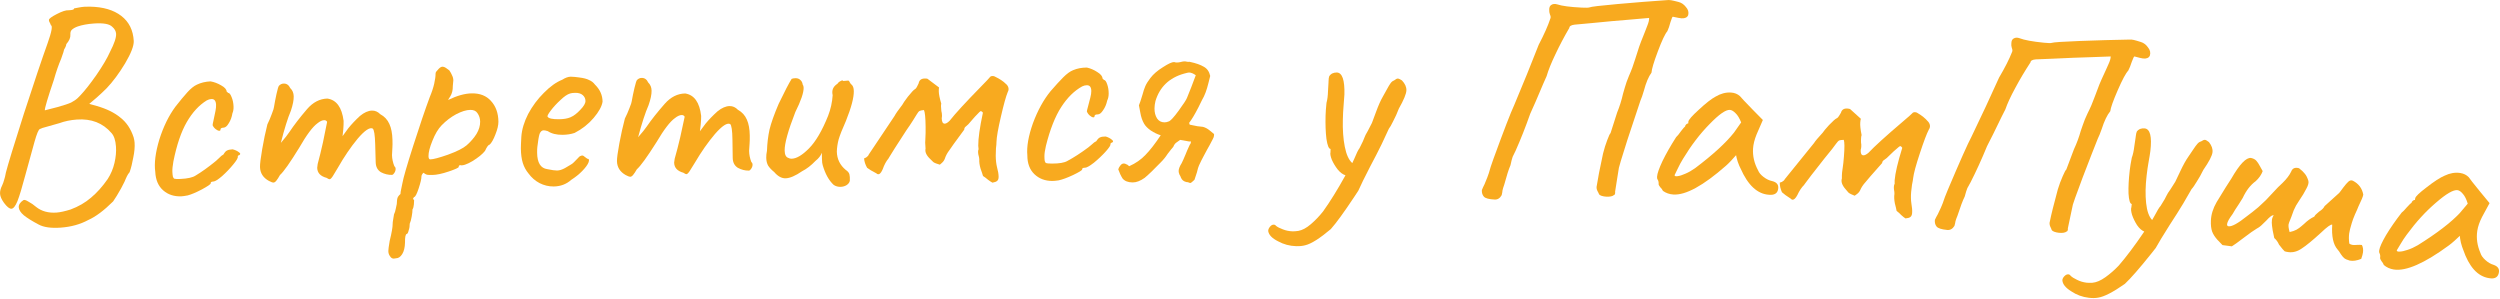
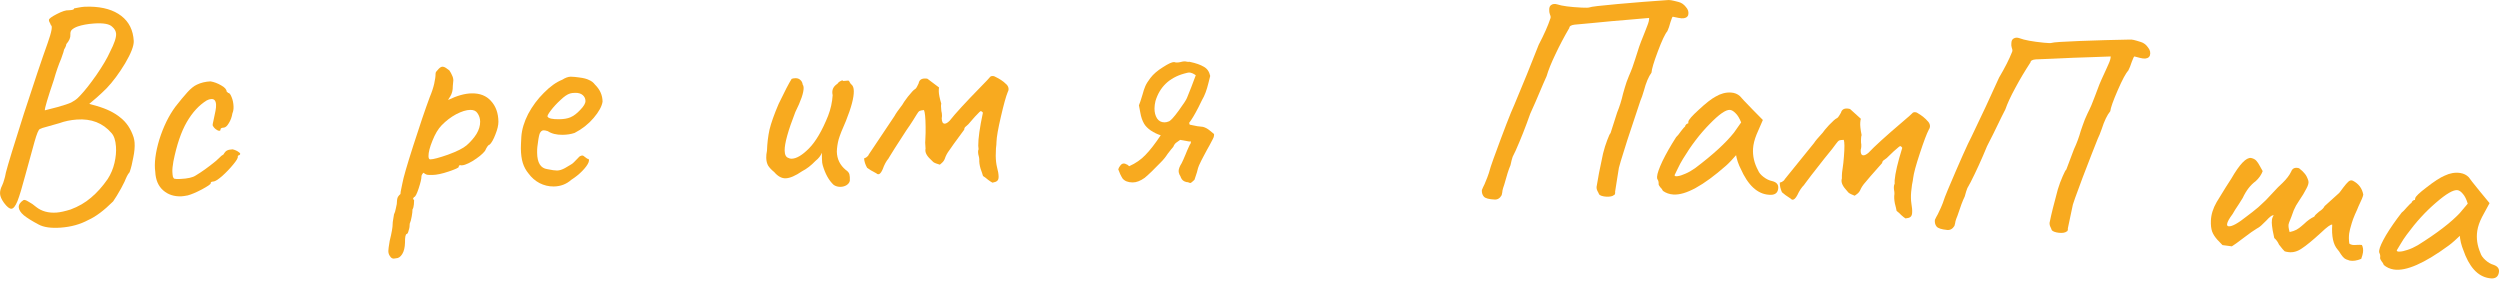
<svg xmlns="http://www.w3.org/2000/svg" width="2444" height="292" viewBox="0 0 2444 292" fill="none">
  <path d="M37.735 219.472C31.33 216.084 26.492 213.064 23.221 210.413C20.141 207.748 18.511 205.17 18.332 202.681C18.152 200.191 19.621 197.872 22.738 195.722C23.654 195.078 25.323 195.535 27.746 197.093C30.346 198.445 32.878 200.187 35.342 202.319C40.652 206.556 47.329 208.384 55.373 207.804C58.819 207.555 63.367 206.553 69.016 204.798C76.701 201.933 83.353 198.084 88.972 193.251C94.782 188.404 100.215 182.334 105.271 175.039C108.387 170.194 110.606 164.932 111.928 159.254C113.251 153.577 113.733 148.248 113.373 143.269C112.931 137.141 111.457 132.724 108.952 130.017C100.545 120.229 89.257 115.846 75.085 116.869C68.957 117.311 63.268 118.492 58.016 120.411L41.604 125.06C41.235 125.279 40.394 125.629 39.081 126.108C37.755 126.397 35.945 130.666 33.653 138.916C31.361 147.167 28.387 157.969 24.731 171.323C21.552 183.295 18.987 191.757 17.034 196.711C15.068 201.473 13.127 203.923 11.213 204.061C9.297 204.199 6.847 202.258 3.862 198.239C1.507 194.944 0.239 192.052 0.06 189.562C-0.12 187.073 0.548 184.329 2.065 181.332C2.898 179.54 3.539 177.761 3.989 175.996C4.631 174.217 5.224 171.768 5.769 168.649C7.72 161.001 13.56 141.907 23.291 111.367C33.213 80.813 40.98 57.73 46.591 42.118C50.59 30.857 51.612 25.008 49.656 24.572C49.614 23.997 49.265 23.156 48.607 22.049C47.95 20.941 47.696 20.093 47.846 19.505C47.763 18.356 50.32 16.439 55.516 13.754C60.712 11.069 64.569 9.828 67.086 10.031L68.809 9.907C71.299 9.727 72.509 9.159 72.44 8.201C72.823 8.174 74.533 7.858 77.569 7.253C80.797 6.636 84.244 6.387 87.91 6.507C100.824 6.73 111.051 9.746 118.593 15.554C126.135 21.362 130.19 29.539 130.759 40.086C130.913 44.887 128.073 52.215 122.239 62.068C116.391 71.73 110.426 79.764 104.344 86.171C101.473 89.073 98.138 92.201 94.337 95.555C90.715 98.704 88.356 100.703 87.263 101.552L94.63 103.619C104.263 106.389 111.947 110.166 117.682 114.949C123.595 119.528 127.909 125.954 130.623 134.228C131.144 136.115 131.46 137.825 131.571 139.357C131.875 143.57 131.455 148.413 130.31 153.885C129.356 159.344 128.163 164.147 126.729 168.292C125.663 169.524 124.796 170.838 124.126 172.234C123.457 173.63 123.04 174.526 122.877 174.923C122.74 175.703 121.231 178.795 118.349 184.201C115.453 189.415 112.87 193.644 110.602 196.888C101.621 205.813 93.493 211.886 86.218 215.106C78.438 219.325 69.473 221.801 59.323 222.533C49.939 223.211 42.743 222.19 37.735 219.472ZM43.828 107.863C45.907 107.328 50.065 106.258 56.301 104.653C62.716 102.843 67.133 101.369 69.554 100.232C69.923 100.013 71.03 99.355 72.876 98.259C74.9 96.958 76.889 95.179 78.843 92.92C83.135 88.375 88.335 81.744 94.444 73.025C100.538 64.116 104.91 56.678 107.559 50.711C111.78 42.514 113.759 36.596 113.497 32.958C113.317 30.468 112.098 28.246 109.839 26.292C107.129 23.407 101.082 22.304 91.698 22.981C85.57 23.424 80.345 24.378 76.023 25.845C73.398 26.805 71.456 27.907 70.198 29.153C69.119 30.193 68.655 31.767 68.807 33.873C69.014 36.746 67.696 39.825 64.853 43.11C64.745 44.273 64.349 45.456 63.666 46.661C63.16 47.66 62.819 48.262 62.641 48.467C62.683 49.041 61.741 51.997 59.816 57.333C57.181 63.491 54.792 70.401 52.65 78.063C46.617 95.823 43.676 105.757 43.828 107.863Z" fill="#F8AA1F" />
  <path d="M183.453 191.046C180.787 191.558 178.782 191.846 177.44 191.91C170.344 192.249 164.389 190.323 159.576 186.132C154.762 181.94 152.168 175.913 151.792 168.05C150.622 159.649 151.945 149.109 155.761 136.433C159.768 123.747 165.022 113.021 171.523 104.252C176.052 98.462 179.96 93.758 183.248 90.141C186.535 86.524 189.589 84.072 192.411 82.784C196.356 80.865 200.822 79.787 205.808 79.549C209.297 80.151 212.721 81.429 216.083 83.383C219.635 85.328 221.462 87.355 221.563 89.465L223.07 90.834C224.221 90.779 225.344 92.167 226.44 94.998C227.528 97.637 228.149 100.587 228.305 103.847C228.433 106.532 228.063 108.856 227.196 110.82C226.603 114.501 225.412 117.729 223.622 120.506C222.024 123.273 220.362 124.698 218.636 124.78C216.527 124.881 215.499 125.507 215.554 126.657C215.591 127.425 215.226 127.826 214.459 127.863C213.5 127.909 212.321 127.388 210.924 126.302C209.527 125.215 208.504 123.919 207.855 122.412C207.828 121.837 208.133 120.188 208.772 117.466C209.411 114.745 210.036 111.736 210.648 108.439C211.113 106.11 211.305 104.082 211.222 102.356C211.039 98.521 209.509 96.672 206.632 96.809C205.098 96.882 203.582 97.339 202.084 98.18C194.615 102.765 188.127 109.803 182.621 119.292C177.116 128.782 172.734 141.677 169.476 157.979C168.719 162.244 168.399 165.623 168.518 168.116C168.61 170.034 168.779 171.564 169.026 172.705C169.465 173.838 169.88 174.491 170.273 174.664C171.25 175.002 173.273 175.098 176.341 174.951C183.437 174.612 188.382 173.511 191.177 171.648C197.158 168.094 203.756 163.358 210.969 157.439C211.709 156.827 212.814 155.813 214.284 154.398C215.745 152.79 217.133 151.667 218.448 151.027C219.69 148.853 220.877 147.547 222.009 147.109C223.132 146.478 224.941 146.104 227.434 145.985C229.964 146.633 232.028 147.591 233.626 148.861C235.215 149.938 235.261 150.897 233.763 151.737C233.188 151.765 232.814 151.975 232.64 152.368C232.467 152.76 232.385 153.053 232.394 153.244C232.823 154.185 231.403 156.656 228.134 160.656C224.866 164.657 221.204 168.484 217.15 172.137C213.086 175.599 210.287 177.366 208.753 177.44C207.986 177.476 207.319 177.604 206.753 177.824C206.187 178.043 205.922 178.536 205.959 179.303C205.995 180.07 203.11 182.034 197.302 185.195C191.677 188.155 187.061 190.105 183.453 191.046Z" fill="#F8AA1F" />
-   <path d="M385.539 162.538C386.323 163.092 386.73 163.945 386.762 165.097C386.799 166.44 386.357 167.797 385.434 169.167C384.698 170.34 383.946 170.937 383.179 170.958C379.532 171.059 375.955 170.198 372.447 168.374C369.126 166.353 367.404 163.135 367.282 158.721L366.789 140.872C366.539 131.851 365.727 126.784 364.352 125.669C361.43 124.213 356.528 127.518 349.644 135.584C342.952 143.644 336.492 153.138 330.264 164.066C328.248 167.579 326.595 170.314 325.305 172.27C324.014 174.227 322.985 175.216 322.218 175.237C321.642 175.253 320.669 174.8 319.299 173.877C313.302 172.314 310.234 169.038 310.096 164.048C310.08 163.472 310.237 162.219 310.568 160.289C312.312 153.903 314.038 146.844 315.745 139.114C317.446 131.192 318.799 124.528 319.802 119.122C319.194 117.987 318.218 117.437 316.875 117.475C314.956 117.528 312.775 118.548 310.333 120.537C305.625 123.932 299.698 131.875 292.553 144.365C283.547 159.02 277.263 167.933 273.701 171.105C272.421 173.445 271.224 175.303 270.11 176.678C269.182 177.856 268.238 178.458 267.279 178.485C266.511 178.506 265.055 177.97 262.912 176.877C257.256 173.768 254.346 169.239 254.181 163.289C254.102 160.41 254.806 154.629 256.295 145.944C257.783 137.26 259.48 129.146 261.384 121.602C263.021 118.292 264.463 114.89 265.711 111.399C267.146 107.709 267.853 105.481 267.831 104.713C268.488 100.662 269.328 96.317 270.352 91.679C271.376 87.041 272.168 84.426 272.728 83.834C274.034 82.453 275.551 81.739 277.279 81.691C280.158 81.612 282.311 83.089 283.74 86.123C285.909 88.175 287.039 90.833 287.129 94.096C287.23 97.743 286.305 102.474 284.353 108.29C281.286 115.482 278.022 125.944 274.561 139.677C278.469 135.151 281.252 131.617 282.911 129.074C287.336 122.421 293.084 114.963 300.155 106.701C305.924 100.011 312.551 96.562 320.036 96.355C328.907 97.646 334.198 104.895 335.908 118.101C335.971 120.404 335.859 123.288 335.571 126.753C335.277 130.027 335.047 132.146 334.882 133.111C335.618 131.938 337.468 129.39 340.433 125.466C343.589 121.538 347.415 117.494 351.91 113.337C356.042 109.957 359.931 108.217 363.578 108.116C366.649 108.031 369.37 109.204 371.743 111.636C375.837 113.827 378.806 117.01 380.65 121.185C382.489 125.168 383.496 130.326 383.671 136.659C383.761 139.922 383.737 142.516 383.598 144.44C383.32 148.29 383.195 150.694 383.221 151.654C383.322 155.3 384.095 158.928 385.539 162.538Z" fill="#F8AA1F" />
  <path d="M384.934 252.818C383.398 252.841 382.138 251.995 381.152 250.281C380.173 248.951 379.669 247.326 379.641 245.407C379.622 244.063 380.054 240.792 380.939 235.595C382.933 227.501 383.908 221.918 383.863 218.846C383.849 217.886 384.02 216.444 384.376 214.518C384.735 212.785 384.999 211.149 385.169 209.61C385.917 208.255 386.558 206.134 387.092 203.246C387.821 200.547 388.17 198.141 388.139 196.03C388.125 195.07 388.397 193.914 388.953 192.561C389.704 191.398 390.554 190.426 391.503 189.644C391.486 188.492 391.749 186.76 392.291 184.448C392.831 181.944 393.189 180.21 393.367 179.248C394.252 174.05 397.817 161.709 404.062 142.224C410.307 122.739 415.646 107.012 420.08 95.042C422.122 90.212 423.594 85.774 424.495 81.728C425.396 77.683 425.83 74.508 425.796 72.204C425.785 71.436 425.967 70.762 426.343 70.18C426.908 69.404 427.758 68.431 428.893 67.263C430.217 65.899 431.455 65.209 432.607 65.192C433.567 65.178 434.628 65.547 435.791 66.298C436.954 67.049 438.119 67.896 439.285 68.84C440.462 70.55 441.349 72.17 441.948 73.697C442.738 75.222 443.146 76.848 443.171 78.576C443.179 79.152 443.014 80.978 442.675 84.056C442.733 88.087 441.918 91.46 440.23 94.172C438.538 96.693 437.883 97.855 438.264 97.657C446.845 93.5 454.494 91.372 461.214 91.275C469.277 91.157 475.554 93.658 480.045 98.777C484.728 103.894 487.13 110.579 487.25 118.834C487.3 122.29 486.306 126.529 484.267 131.551C482.417 136.379 480.544 139.67 478.65 141.426C477.498 141.443 475.991 143.481 474.13 147.54C471.679 150.648 467.599 153.972 461.89 157.512C456.178 160.859 452.165 162.166 449.85 161.431C449.658 161.434 449.372 161.534 448.99 161.732C448.609 161.93 448.424 162.412 448.435 163.18C448.447 163.948 445.204 165.436 438.707 167.642C432.211 169.849 426.851 170.983 422.627 171.045C420.323 171.078 418.594 171.008 417.44 170.832C416.282 170.465 415.12 169.81 413.955 168.867C412.63 170.23 411.976 171.488 411.993 172.64C412.024 174.752 411.12 178.605 409.281 184.201C407.443 189.796 405.947 192.602 404.795 192.619C404.606 192.814 404.324 193.202 403.948 193.783C403.765 194.362 404.062 195.03 404.842 195.786C404.85 196.362 404.774 197.708 404.612 199.822C404.451 201.937 403.995 203.576 403.244 204.739C403.269 206.466 403.014 208.774 402.48 211.663C401.949 214.743 401.311 217.056 400.565 218.603C400.599 220.907 400.247 223.12 399.51 225.243C398.967 227.555 398.312 228.717 397.544 228.728C396.398 229.129 395.863 231.921 395.938 237.104C395.816 241.907 394.911 245.664 393.222 248.377C391.533 251.09 389.537 252.463 387.233 252.497L384.934 252.818ZM420.677 155.808C423.557 155.766 429.295 154.242 437.892 151.236C446.679 148.036 452.779 144.971 456.192 142.041C460.174 138.527 463.384 134.832 465.824 130.956C468.261 126.888 469.45 122.838 469.392 118.806C469.347 115.735 468.442 112.964 466.678 110.493C465.304 108.401 462.984 107.378 459.721 107.426C455.881 107.482 451.293 108.893 445.957 111.659C440.813 114.422 436.065 118.044 431.714 122.523C428.308 126.029 425.309 131.066 422.717 137.632C420.121 144.006 418.85 149.018 418.903 152.665C418.934 154.777 419.525 155.824 420.677 155.808Z" fill="#F8AA1F" />
  <path d="M558.501 175.768C553.747 180.044 548.01 182.218 541.29 182.291C536.491 182.342 531.87 181.24 527.43 178.984C523.181 176.726 519.595 173.597 516.671 169.596C514.142 166.552 512.281 163.116 511.088 159.288C509.894 155.461 509.267 150.763 509.207 145.196C509.186 143.276 509.336 139.434 509.658 133.67C510.157 126.56 512.381 119.144 516.33 111.421C520.47 103.695 525.58 96.824 531.659 90.805C537.736 84.595 543.738 80.306 549.665 77.938C552.716 75.985 555.489 74.995 557.985 74.968C559.329 74.953 560.674 75.034 562.02 75.212C563.366 75.389 564.808 75.566 566.346 75.741C570.576 76.271 573.753 77.101 575.878 78.23C578.192 79.165 580.128 80.68 581.687 82.775C586.539 87.523 588.999 93.065 589.068 99.4C588.35 104.016 585.431 109.328 580.312 115.336C575.192 121.344 569.005 126.211 561.749 129.938C558.305 131.127 554.376 131.746 549.96 131.794C544.008 131.858 539.195 130.662 535.52 128.206C533.786 127.649 532.439 127.375 531.479 127.386C529.751 127.404 528.42 128.571 527.485 130.885C526.742 133.197 526.02 137.429 525.318 143.581C525.141 144.927 525.066 146.848 525.093 149.344C525.199 159.135 528.521 164.476 535.059 165.365C539.485 166.277 542.658 166.723 544.578 166.702C546.882 166.677 549.465 165.881 552.328 164.314L557.766 161.087C558.911 160.498 559.959 159.719 560.909 158.749C561.858 157.778 562.713 156.905 563.472 156.129C563.852 155.741 564.422 155.158 565.182 154.382C565.939 153.414 566.605 152.831 567.179 152.632C567.943 152.24 568.612 152.041 569.188 152.035C569.956 152.026 570.826 152.497 571.796 153.447C572.764 154.204 573.538 154.772 574.118 155.149C575.846 155.131 576.244 156.375 575.311 158.881C574.376 161.195 572.294 164.002 569.066 167.301C566.027 170.406 562.505 173.228 558.501 175.768ZM557.552 114.718C560.801 113.339 564.039 110.904 567.265 107.413C570.684 103.92 572.38 101.021 572.355 98.717C572.33 96.413 571.446 94.503 569.701 92.986C567.957 91.469 565.548 90.727 562.477 90.76C560.173 90.785 558.447 90.995 557.299 91.392C554.62 92.189 551.475 94.335 547.864 97.83C544.252 101.134 541.12 104.528 538.47 108.013C535.819 111.498 534.785 113.525 535.368 114.095C536.346 115.812 540.099 116.636 546.627 116.565C551.043 116.517 554.684 115.902 557.552 114.718Z" fill="#F8AA1F" />
-   <path d="M734.506 158.398C735.282 158.962 735.679 159.821 735.696 160.972C735.716 162.316 735.256 163.667 734.315 165.025C733.564 166.188 732.805 166.776 732.037 166.787C728.39 166.841 724.824 165.933 721.34 164.064C718.045 162.001 716.365 158.761 716.3 154.345L716.037 136.491C715.904 127.468 715.157 122.391 713.797 121.259C710.894 119.765 705.949 123.006 698.962 130.982C692.167 138.955 685.585 148.365 679.216 159.212C677.155 162.699 675.467 165.412 674.151 167.352C672.836 169.291 671.794 170.267 671.026 170.278C670.45 170.286 669.483 169.821 668.125 168.881C662.148 167.24 659.123 163.925 659.049 158.933C659.041 158.357 659.215 157.106 659.57 155.181C661.397 148.817 663.213 141.782 665.02 134.074C666.824 126.175 668.262 119.529 669.335 114.137C668.742 112.993 667.774 112.432 666.43 112.451C664.51 112.48 662.316 113.472 659.849 115.429C655.097 118.763 649.069 126.629 641.762 139.026C632.568 153.563 626.169 162.394 622.567 165.519C621.257 167.843 620.036 169.685 618.904 171.046C617.961 172.212 617.009 172.802 616.049 172.816C615.281 172.827 613.833 172.272 611.704 171.152C606.089 167.97 603.237 163.404 603.15 157.452C603.107 154.573 603.886 148.8 605.487 140.136C607.087 131.471 608.888 123.38 610.89 115.862C612.57 112.573 614.056 109.19 615.349 105.715C616.831 102.045 617.566 99.826 617.555 99.058C618.264 95.015 619.16 90.681 620.244 86.057C621.328 81.432 622.154 78.828 622.721 78.243C624.045 76.88 625.571 76.185 627.299 76.16C630.179 76.117 632.313 77.622 633.702 80.674C635.845 82.755 636.941 85.427 636.989 88.69C637.042 92.338 636.056 97.057 634.029 102.848C630.87 109.999 627.471 120.418 623.832 134.105C627.799 129.63 630.627 126.132 632.318 123.611C636.83 117.016 642.674 109.633 649.85 101.462C655.705 94.847 662.377 91.485 669.864 91.374C678.717 92.78 683.914 100.097 685.453 113.323C685.487 115.627 685.337 118.51 685.004 121.971C684.668 125.24 684.411 127.356 684.233 128.319C684.984 127.156 686.867 124.632 689.882 120.747C693.09 116.859 696.967 112.866 701.515 108.766C705.691 105.44 709.602 103.751 713.25 103.697C716.322 103.652 719.028 104.86 721.368 107.322C725.434 109.566 728.361 112.787 730.151 116.985C731.939 120.991 732.879 126.162 732.972 132.497C733.02 135.761 732.962 138.354 732.799 140.277C732.471 144.122 732.315 146.525 732.329 147.485C732.383 151.132 733.108 154.77 734.506 158.398Z" fill="#F8AA1F" />
  <path d="M815.046 180.784C810.344 176.468 806.748 170.016 804.258 161.428C803.85 160.284 803.614 158.273 803.552 155.394C803.49 152.514 803.447 150.499 803.422 149.347C802.332 152.251 800.277 154.888 797.255 157.258C792.935 161.768 788.591 165.126 784.221 167.333C777.598 171.893 772.175 174.218 767.952 174.309C764.113 174.392 760.42 172.359 756.874 168.211C754.333 166.153 752.368 164.083 750.978 162C749.781 159.914 749.149 157.335 749.083 154.263C749.038 152.152 749.276 149.842 749.798 147.334C750.029 140.224 750.842 133.389 752.237 126.829C753.824 120.265 756.811 111.847 761.199 101.574C767.081 89.348 771.322 81.191 773.922 77.102C774.874 76.698 776.117 76.479 777.653 76.445C779.573 76.404 781.121 76.947 782.297 78.074C783.666 79.197 784.467 80.716 784.7 82.631C785.292 83.386 785.603 84.436 785.632 85.78C785.735 90.579 783.026 98.511 777.503 109.576C770.406 127.782 766.931 140.339 767.08 147.25C767.167 151.281 768.371 153.656 770.691 154.374C771.663 154.929 772.725 155.194 773.877 155.169C778.675 155.066 784.364 151.678 790.942 145.007C797.519 138.336 803.724 127.736 809.557 113.207C812.103 106.622 813.59 99.868 814.017 92.946C813.813 92.374 813.698 91.512 813.673 90.361C813.599 86.905 815.266 84.085 818.676 81.899C819.419 80.731 820.456 79.844 821.787 79.239C823.115 78.442 823.978 78.424 824.379 79.183L828.979 78.796C829.551 78.592 830.139 79.155 830.744 80.486C831.345 81.626 831.937 82.381 832.522 82.753C833.89 83.875 834.608 85.972 834.674 89.044C834.81 95.378 832.236 105.132 826.95 118.305C823.469 126.062 821.102 132.066 819.849 136.318C818.784 140.374 818.197 144.324 818.088 148.167C818.245 155.461 821.159 161.448 826.829 166.127C828.778 167.429 829.96 168.844 830.377 170.371C830.794 171.899 830.936 174.008 830.802 176.699C830.455 178.435 829.334 179.9 827.44 181.093C825.733 182.09 823.824 182.611 821.712 182.657C819.217 182.711 816.995 182.086 815.046 180.784Z" fill="#F8AA1F" />
  <path d="M970.261 178.576C969.103 178.013 967.653 177.068 965.911 175.742C964.167 174.225 962.522 172.994 960.976 172.051C960.575 170.519 959.782 168.127 958.595 164.876C957.598 161.43 957.182 158.362 957.345 155.672C957.335 154.712 957.031 153.18 956.432 151.074C956.024 148.774 956.101 147.045 956.665 145.887L956.34 142.434C956.267 135.523 957.784 124.754 960.893 110.128C960.309 109.366 959.728 108.892 959.15 108.707C958.764 108.519 958.191 108.813 957.431 109.589C954.96 111.919 951.354 115.894 946.613 121.513C946.233 121.901 945.473 122.581 944.331 123.553C943.187 124.333 942.622 125.395 942.637 126.739L932.416 140.673C931.661 141.833 930.242 143.864 928.161 146.766C926.078 149.476 924.571 152.277 923.642 155.167C923.082 156.709 922.137 158.063 920.805 159.229C919.663 160.201 918.997 160.784 918.807 160.978C917.843 160.605 916.687 160.233 915.339 159.863C914.183 159.491 913.218 159.022 912.444 158.454C911.668 157.694 910.698 156.744 909.534 155.605C905.655 151.998 904.082 148.558 904.816 145.286C904.603 143.368 904.487 141.45 904.467 139.53C904.638 137.608 904.716 135.879 904.699 134.343C904.867 132.037 904.926 128.58 904.877 123.972C904.783 115.141 904.245 109.674 903.263 107.573C901.153 107.787 899.716 108.09 898.952 108.483C898.188 108.875 897.241 110.037 896.109 111.969C895.733 112.741 894.601 114.577 892.711 117.477C891.012 120.184 888.744 123.568 885.907 127.63C883.074 132.077 879.391 137.78 874.856 144.741C870.514 151.699 868.438 155.082 868.628 154.888C866.353 157.6 864.469 161.076 862.978 165.316C860.917 170.138 858.82 171.505 856.686 169.415C852.631 167.346 849.636 165.554 847.7 164.039C845.939 160.985 844.947 157.924 844.722 154.854C845.296 154.656 845.965 154.361 846.729 153.968C847.491 153.384 848.061 152.898 848.441 152.51C848.821 152.122 849.104 151.639 849.29 151.061L874.522 113.351C875.462 111.42 878.015 107.745 882.182 102.325C882.555 101.36 884.352 98.749 887.571 94.491C890.982 90.23 893.26 87.806 894.406 87.218C895.36 86.632 896.117 85.663 896.679 84.313C897.431 82.769 897.9 81.804 898.088 81.418C898.632 78.34 900.631 76.783 904.087 76.746C905.239 76.734 906.104 76.821 906.682 77.007L918.005 85.527C917.821 86.297 917.739 87.546 917.757 89.273C917.786 91.961 918.596 95.985 920.189 101.344C920.004 101.922 919.917 102.787 919.929 103.939C919.945 105.475 920.058 107.01 920.266 108.544C920.664 109.884 920.872 111.322 920.888 112.858C920.9 114.009 920.813 114.874 920.627 115.452C920.666 119.1 921.646 120.914 923.565 120.894C924.909 120.879 926.531 119.902 928.431 117.962C933.735 111.185 943.795 100.229 958.611 85.095C964.119 79.468 967.062 76.365 967.44 75.784C968.006 74.818 968.961 74.328 970.305 74.314C971.265 74.304 972.035 74.488 972.615 74.865C975.317 76.181 977.345 77.311 978.699 78.257C980.245 79.201 982.086 80.717 984.22 82.806C985.386 84.138 985.977 85.572 985.994 87.108C986.004 88.068 985.726 89.031 985.16 89.997C983.475 94.047 981.256 102.039 978.503 113.973C975.748 125.715 974.3 133.987 974.159 138.789C974.173 140.133 974.003 142.246 973.65 145.13C973.487 147.82 973.416 150.221 973.439 152.333C973.484 156.557 973.907 160.297 974.71 163.552C975.709 167.19 976.221 170.256 976.248 172.752C976.268 174.672 975.803 176.021 974.851 176.799C974.091 177.576 972.561 178.168 970.261 178.576Z" fill="#F8AA1F" />
-   <path d="M1034.85 176.335C1032.16 176.718 1030.14 176.909 1028.8 176.908C1021.69 176.906 1015.84 174.695 1011.23 170.277C1006.63 165.859 1004.32 159.714 1004.33 151.842C1003.56 143.394 1005.39 132.931 1009.81 120.453C1014.43 107.975 1020.19 97.513 1027.1 89.068C1031.91 83.502 1036.04 78.991 1039.49 75.537C1042.95 72.082 1046.12 69.779 1049 68.629C1053.03 66.902 1057.55 66.04 1062.54 66.042C1065.99 66.812 1069.35 68.253 1072.62 70.366C1076.07 72.48 1077.8 74.592 1077.8 76.704L1079.24 78.145C1080.39 78.145 1081.44 79.586 1082.4 82.466C1083.36 85.155 1083.84 88.131 1083.84 91.395C1083.84 94.083 1083.36 96.387 1082.4 98.306C1081.63 101.954 1080.28 105.121 1078.36 107.809C1076.63 110.496 1074.9 111.839 1073.18 111.839C1071.06 111.838 1070.01 112.413 1070.01 113.565C1070.01 114.333 1069.62 114.717 1068.85 114.717C1067.89 114.716 1066.74 114.14 1065.4 112.987C1064.06 111.835 1063.1 110.49 1062.52 108.954C1062.52 108.378 1062.91 106.746 1063.67 104.059C1064.44 101.371 1065.21 98.395 1065.98 95.132C1066.56 92.828 1066.85 90.812 1066.85 89.084C1066.85 85.244 1065.41 83.323 1062.53 83.322C1061 83.322 1059.46 83.705 1057.92 84.472C1050.24 88.693 1043.42 95.41 1037.47 104.624C1031.51 113.838 1026.51 126.508 1022.48 142.634C1021.51 146.857 1021.03 150.217 1021.03 152.713C1021.03 154.633 1021.13 156.169 1021.32 157.321C1021.7 158.474 1022.08 159.146 1022.47 159.338C1023.43 159.722 1025.44 159.915 1028.52 159.916C1035.62 159.919 1040.61 159.057 1043.49 157.33C1049.64 154.069 1056.46 149.656 1063.95 144.091C1064.71 143.515 1065.87 142.556 1067.4 141.212C1068.94 139.677 1070.38 138.621 1071.72 138.046C1073.07 135.935 1074.32 134.687 1075.47 134.303C1076.62 133.728 1078.45 133.441 1080.94 133.442C1083.44 134.211 1085.45 135.268 1086.99 136.612C1088.53 137.765 1088.52 138.725 1086.99 139.492C1086.41 139.492 1086.03 139.684 1085.84 140.068C1085.64 140.452 1085.55 140.74 1085.55 140.932C1085.93 141.892 1084.39 144.291 1080.94 148.13C1077.48 151.968 1073.64 155.615 1069.41 159.069C1065.19 162.331 1062.31 163.962 1060.77 163.962C1060 163.961 1059.33 164.057 1058.75 164.249C1058.18 164.44 1057.89 164.92 1057.89 165.688C1057.89 166.456 1054.91 168.279 1048.96 171.157C1043.2 173.842 1038.49 175.568 1034.85 176.335Z" fill="#F8AA1F" />
  <path d="M1107.2 178.347C1102.78 178.303 1099.53 177.024 1097.44 174.507C1095.74 171.802 1094.33 168.812 1093.21 165.537C1093.61 164.197 1094.29 162.956 1095.26 161.813C1096.24 160.479 1097.39 159.818 1098.74 159.831C1099.51 159.838 1100.37 160.135 1101.32 160.72C1101.71 160.724 1102.09 160.92 1102.47 161.307C1102.85 161.695 1103.32 162.084 1103.9 162.473C1110.26 159.656 1115.58 155.963 1119.85 151.397C1124.31 146.832 1129.26 140.448 1134.72 132.245C1131.47 131.254 1128.22 129.686 1124.97 127.542C1121.92 125.4 1119.74 123.17 1118.42 120.853C1116.72 117.957 1115.5 114.393 1114.78 110.161C1114.05 105.93 1113.59 103.525 1113.41 102.948C1114.19 101.227 1115.38 97.687 1116.97 92.326C1117.76 89.262 1118.65 86.582 1119.64 84.288C1120.62 81.993 1122.28 79.321 1124.61 76.272C1127.53 72.46 1131.6 68.948 1136.81 65.735C1142.03 62.33 1145.69 60.637 1147.81 60.658C1149.34 61.249 1151.35 61.269 1153.85 60.717C1156.55 59.975 1158.47 59.802 1159.62 60.197C1160.38 60.397 1161.06 60.499 1161.63 60.505C1162.21 60.319 1162.79 60.324 1163.36 60.522C1169.11 61.73 1173.6 63.31 1176.85 65.262C1180.1 67.022 1182.18 70.018 1183.1 74.252C1182.7 75.592 1182.1 77.986 1181.3 81.434C1180.5 84.691 1179.61 87.658 1178.62 90.337C1177.63 93.015 1176.46 95.5 1175.09 97.79L1171.57 104.956C1168.04 111.834 1165.02 116.893 1162.49 120.132L1163.05 121.866C1165.54 122.466 1168.03 122.971 1170.52 123.379C1173.21 123.597 1175.03 123.807 1175.99 124.008C1178.29 124.607 1180.48 125.781 1182.58 127.529C1184.67 129.278 1186.1 130.444 1186.86 131.027L1186.85 132.179C1186.84 133.331 1186.44 134.575 1185.66 135.912C1183.31 140.497 1181.46 143.935 1180.09 146.226C1179.11 147.944 1177.94 150.141 1176.57 152.816C1175.2 155.298 1173.73 158.26 1172.16 161.701C1171.58 162.847 1170.88 165.145 1170.08 168.593C1168.69 172.804 1167.9 175.196 1167.71 175.77C1165.57 177.861 1164.22 178.904 1163.64 178.898C1163.45 178.897 1163.07 178.797 1162.49 178.599C1161.92 178.21 1161.06 178.009 1159.91 177.998C1157.22 177.396 1155.41 175.938 1154.48 173.625C1154.29 172.855 1153.82 171.89 1153.07 170.731C1152.5 169.381 1152.23 168.226 1152.24 167.266C1152.26 165.154 1153.24 162.572 1155.19 159.519C1156.17 157.608 1157.45 154.741 1159.02 150.916C1159.81 148.811 1161.18 145.657 1163.14 141.452C1163.53 141.072 1163.82 140.594 1164.02 140.02C1164.22 139.446 1164.32 138.871 1164.33 138.295L1162.31 138.275L1153.69 136.751C1153.11 137.129 1152.04 137.887 1150.5 139.024C1148.95 139.969 1147.78 141.494 1146.99 143.598C1146.22 144.358 1144.37 146.644 1141.46 150.456C1139.51 153.509 1137.17 156.367 1134.46 159.028C1128.06 165.686 1122.92 170.628 1119.05 173.854C1114.8 176.885 1110.84 178.382 1107.2 178.347ZM1142.34 118.783C1144.07 118.416 1147.37 114.896 1152.24 108.224C1157.1 101.551 1159.83 97.353 1160.42 95.631C1161.21 93.91 1162.59 90.468 1164.56 85.303C1166.53 80.138 1168.01 76.216 1168.99 73.538C1166.51 71.785 1164.31 70.9 1162.39 70.881C1161.82 70.875 1160.18 71.243 1157.49 71.985C1143.05 76.068 1133.74 85.002 1129.58 98.785C1128.98 101.276 1128.66 103.673 1128.64 105.977C1128.6 109.817 1129.44 113.089 1131.14 115.794C1132.84 118.306 1135.23 119.578 1138.3 119.608C1139.64 119.621 1140.99 119.346 1142.34 118.783Z" fill="#F8AA1F" />
-   <path d="M1370.55 78.625C1373.54 81.778 1374.99 84.986 1374.9 88.249C1374.81 91.704 1372.34 97.688 1367.51 106.201C1365.85 110.575 1364.01 114.655 1361.99 118.442C1360.16 122.235 1358.75 124.694 1357.76 125.82L1350.73 140.901C1347.68 147.158 1343.94 154.452 1339.49 162.784C1334.02 173.394 1330.16 181.261 1327.91 186.387L1324 192.333C1314 207.43 1306.32 217.981 1300.97 223.984C1290.16 233.106 1281.86 238.358 1276.06 239.739C1273.55 240.44 1270.56 240.744 1267.11 240.652C1260.77 240.483 1254.86 238.884 1249.37 235.856C1243.69 233.015 1240.51 229.761 1239.84 226.093C1239.68 224.745 1240.2 223.318 1241.39 221.813C1242.59 220.309 1243.85 219.574 1245.2 219.61C1246.16 219.636 1246.91 220.04 1247.47 220.824C1248.97 222.016 1251.15 223.131 1254.01 224.168C1257.05 225.401 1260.29 226.065 1263.75 226.157C1265.09 226.193 1266.92 226.05 1269.23 225.728C1273.09 225.063 1277.19 222.867 1281.51 219.142C1285.84 215.416 1289.79 211.296 1293.37 206.782C1300.15 197.36 1307.47 185.552 1315.34 171.358C1312.68 170.518 1310.14 168.625 1307.72 165.679C1305.3 162.542 1303.37 159.321 1301.93 156.017C1300.67 152.718 1300.25 150.306 1300.68 148.781L1300.76 145.614C1299.04 145.568 1297.68 142.267 1296.71 135.71C1295.92 129.159 1295.65 121.565 1295.88 112.928C1295.96 109.665 1296.27 105.544 1296.78 100.564C1297.63 97.513 1298.12 93.781 1298.24 89.367C1298.55 84.765 1298.73 81.793 1298.76 80.449L1298.79 79.298C1298.85 76.995 1299.09 75.368 1299.5 74.419C1300.1 73.475 1300.99 72.634 1302.16 71.897C1303.72 71.171 1305.26 70.828 1306.8 70.869C1312.17 71.013 1314.67 78.186 1314.29 92.389C1314.23 94.5 1313.93 98.622 1313.38 104.753C1313.12 107.435 1312.91 111.463 1312.77 116.837C1312.5 126.818 1313.13 135.67 1314.65 143.393C1316.17 151.116 1318.62 156.464 1322 159.435L1323.84 155.451C1326.1 149.941 1327.82 146.434 1329.02 144.93C1331.85 139.436 1333.48 135.926 1333.91 134.401C1334.33 133.068 1335.44 130.889 1337.25 127.864L1341.2 120.191C1341.62 119.05 1342.96 115.436 1345.24 109.351C1347.52 103.074 1349.77 98.044 1351.98 94.262C1352.79 92.747 1354 90.571 1355.61 87.733C1357.23 84.703 1358.54 82.529 1359.53 81.211C1360.53 79.893 1361.61 79.058 1362.77 78.705C1364.34 77.403 1365.6 76.764 1366.56 76.79C1367.33 76.81 1368.66 77.422 1370.55 78.625Z" fill="#F8AA1F" />
  <path d="M1461.19 195.081C1455.63 194.813 1452.12 193.875 1450.66 192.267C1449.2 190.659 1448.53 188.512 1448.66 185.827C1449.32 184.129 1450.18 182.248 1451.24 180.185C1453.41 175.099 1454.83 171.42 1455.52 169.146C1456.46 165.539 1457.93 160.997 1459.92 155.518C1470.11 127.56 1476.92 109.916 1480.35 102.584L1492.75 72.618L1504.24 43.762C1509.53 33.637 1513.3 25.169 1515.55 18.357C1515.76 17.983 1515.89 17.412 1515.92 16.645C1515.95 16.07 1515.7 15.193 1515.19 14.014C1514.67 12.644 1514.46 11.192 1514.53 9.658C1514.45 7.347 1515.1 5.745 1516.49 4.851C1518.08 3.774 1520.01 3.579 1522.29 4.265C1527.02 5.838 1535.04 6.898 1546.35 7.443C1550.57 7.647 1553.07 7.575 1553.86 7.228C1555.43 6.535 1564.62 5.44 1581.41 3.943C1598.21 2.446 1614.03 1.19 1628.88 0.176L1631.48 0.013C1633.02 0.087 1634.73 0.362 1636.63 0.838C1638.72 1.323 1640.15 1.68 1640.91 1.908C1643.75 2.622 1646.17 4.277 1648.16 6.872C1650.35 9.284 1651.09 11.914 1650.38 14.763C1649.5 17.028 1647.33 18.077 1643.88 17.91C1642.73 17.855 1639.87 17.333 1635.31 16.344C1634.92 16.325 1634.17 18.115 1633.03 21.712C1632.09 25.319 1631.08 28.25 1630.01 30.505C1627.77 33.089 1624.67 39.667 1620.7 50.24C1616.73 60.813 1614.67 67.73 1614.51 70.99C1611.63 74.888 1609.13 80.823 1607.02 88.794C1605.87 92.775 1604.75 95.989 1603.67 98.436C1600.99 106.188 1596.72 119.053 1590.85 137.032C1585.18 155.02 1582.44 164.018 1582.63 164.027L1580.98 174.328C1579.91 180.619 1579.22 185.007 1578.91 187.491C1579.06 188.267 1579.03 188.939 1578.81 189.505C1578.78 190.08 1578.48 190.45 1577.89 190.614C1576.49 191.892 1573.96 192.443 1570.32 192.267C1568.78 192.193 1567.26 191.927 1565.74 191.47C1564.42 191.022 1563.58 190.501 1563.22 189.907C1563.06 189.322 1562.53 188.24 1561.65 186.659C1560.77 184.887 1560.57 183.147 1561.03 181.44C1561.91 175.331 1563.95 164.857 1567.16 150.018C1568.35 145.27 1569.72 140.915 1571.25 136.952C1572.8 132.798 1573.87 130.542 1574.46 130.187L1580.91 110.026C1583.31 104.182 1585.24 98.028 1586.7 91.563C1586.93 90.805 1587.51 88.815 1588.43 85.591C1589.37 82.176 1590.7 78.396 1592.44 74.251C1594.81 68.983 1596.91 63.318 1598.74 57.255C1600.77 51.009 1602.01 47.129 1602.47 45.613C1603.15 43.531 1605.01 38.719 1608.07 31.177C1608.5 30.237 1609.26 28.256 1610.37 25.234C1611.68 22.029 1612.28 19.463 1612.18 17.536L1593.07 19.21L1575.7 20.679L1555.71 22.599C1545.28 23.634 1539.78 24.138 1539.21 24.11C1535.92 24.529 1534.23 25.601 1534.15 27.327C1529.12 35.927 1524.57 44.55 1520.51 53.196C1516.45 61.65 1513.61 68.722 1511.99 74.41C1511.14 76.099 1507.56 84.385 1501.27 99.267C1497.4 107.923 1495.56 112.063 1495.77 111.689C1491.32 124.353 1486.61 136.237 1481.66 147.339C1480.6 149.402 1479.64 151.374 1478.78 153.255C1478.11 155.145 1477.4 157.898 1476.65 161.514C1474.92 165.468 1472.88 171.809 1470.54 180.538C1469.65 182.994 1469.08 184.889 1468.83 186.222C1468.77 187.373 1468.5 188.898 1468.03 190.797C1466.35 193.792 1464.07 195.22 1461.19 195.081Z" fill="#F8AA1F" />
  <path d="M1625.69 186.618C1625.19 185.432 1624.31 184.221 1623.04 182.985C1621.98 181.569 1621.46 180.67 1621.48 180.287C1621.62 178.179 1621.25 176.52 1620.36 175.309C1620 174.901 1619.87 174.026 1619.95 172.685C1620.15 169.619 1621.92 164.539 1625.26 157.443C1628.81 150.167 1633.26 142.372 1638.6 134.058C1639.82 132.983 1641.39 131.063 1643.3 128.3C1645.4 125.549 1646.75 124.001 1647.35 123.655C1647.4 122.888 1647.73 122.236 1648.34 121.698C1648.97 120.969 1649.66 120.629 1650.43 120.678L1650.54 118.954C1650.65 117.229 1654.08 113.313 1660.82 107.205C1667.57 100.906 1673.04 96.64 1677.22 94.408C1682.22 91.459 1687.22 90.145 1692.2 90.465C1695.65 90.687 1698.55 91.836 1700.92 93.913C1701.81 95.124 1705.95 99.527 1713.35 107.122L1723.37 117.29L1717.27 131.328C1715.22 136.39 1714.05 141.029 1713.78 145.244C1713.31 152.525 1714.97 159.654 1718.75 166.631C1719.58 168.801 1721.36 170.936 1724.11 173.037C1726.86 175.138 1729.66 176.472 1732.51 177.04C1736.68 178.078 1738.65 180.321 1738.43 183.77C1738.18 187.602 1736.31 189.79 1732.81 190.335C1732.03 190.477 1730.88 190.499 1729.35 190.4C1718.04 189.673 1708.78 181.093 1701.57 164.66C1700.87 163.461 1699.95 161.286 1698.81 158.134C1697.86 154.994 1697.32 152.843 1697.21 151.681C1695.96 153.14 1694.4 154.868 1692.54 156.865C1690.68 158.861 1688.94 160.577 1687.31 162.011C1665.08 181.552 1647.93 190.935 1635.86 190.158C1632.02 189.912 1628.64 188.732 1625.69 186.618ZM1637.08 171.189C1637.02 172.147 1637.95 172.496 1639.9 172.236C1642.03 171.989 1644.58 171.191 1647.55 169.843C1650.72 168.507 1653.91 166.693 1657.14 164.399C1674.53 151.281 1687.2 139.686 1695.16 129.617L1702.15 119.677C1700.49 115.53 1698.67 112.526 1696.67 110.666C1694.69 108.615 1692.83 107.533 1691.11 107.422C1687.08 107.164 1680.43 111.834 1671.16 121.435C1661.89 130.843 1653.28 142.122 1645.32 155.269C1643.38 158.416 1641.63 161.67 1640.07 165.033C1638.52 168.204 1637.52 170.256 1637.08 171.189Z" fill="#F8AA1F" />
  <path d="M1862.79 213.517C1861.69 212.851 1860.33 211.779 1858.71 210.301C1857.11 208.632 1855.59 207.257 1854.13 206.178C1853.87 204.616 1853.3 202.162 1852.41 198.817C1851.73 195.295 1851.59 192.202 1852 189.538C1852.08 188.581 1851.91 187.027 1851.51 184.876C1851.31 182.549 1851.54 180.834 1852.21 179.731L1852.2 176.263C1852.75 169.374 1855.23 158.786 1859.65 144.502C1859.14 143.69 1858.6 143.166 1858.05 142.928C1857.68 142.706 1857.08 142.947 1856.25 143.651C1853.58 145.749 1849.63 149.381 1844.4 154.547C1843.99 154.899 1843.17 155.508 1841.94 156.373C1840.73 157.046 1840.08 158.053 1839.97 159.393L1828.53 172.344C1827.67 173.431 1826.08 175.326 1823.74 178.028C1821.42 180.539 1819.67 183.191 1818.48 185.985C1817.78 187.47 1816.72 188.733 1815.29 189.774C1814.06 190.639 1813.35 191.159 1813.14 191.335C1812.21 190.876 1811.1 190.401 1809.79 189.911C1808.67 189.436 1807.75 188.881 1807.03 188.246C1806.33 187.419 1805.45 186.385 1804.39 185.145C1800.85 181.202 1799.6 177.634 1800.62 174.442C1800.59 172.513 1800.64 170.591 1800.8 168.677C1801.14 166.779 1801.38 165.064 1801.5 163.533C1801.87 161.251 1802.25 157.814 1802.61 153.221C1803.32 144.417 1803.28 138.924 1802.49 136.742C1800.37 136.765 1798.91 136.937 1798.12 137.258C1797.32 137.58 1796.27 138.651 1794.97 140.473C1794.52 141.208 1793.23 142.934 1791.09 145.652C1789.15 148.193 1786.58 151.358 1783.39 155.147C1780.17 159.319 1775.98 164.666 1770.84 171.188C1765.88 177.725 1763.51 180.905 1763.72 180.729C1761.21 183.225 1759.02 186.516 1757.15 190.604C1754.66 195.22 1752.45 196.391 1750.51 194.117C1746.66 191.69 1743.84 189.634 1742.05 187.949C1740.57 184.749 1739.86 181.61 1739.91 178.533C1740.5 178.387 1741.19 178.154 1741.99 177.832C1742.8 177.32 1743.41 176.887 1743.83 176.535C1744.24 176.183 1744.57 175.728 1744.8 175.169L1773.35 139.896C1774.46 138.059 1777.33 134.63 1781.97 129.608C1782.43 128.682 1784.46 126.244 1788.05 122.294C1791.83 118.36 1794.32 116.152 1795.51 115.669C1796.51 115.172 1797.36 114.276 1798.04 112.983C1798.93 111.513 1799.48 110.594 1799.7 110.227C1800.52 107.211 1802.66 105.841 1806.1 106.117C1807.25 106.209 1808.1 106.374 1808.66 106.611L1819.17 116.121C1818.91 116.871 1818.72 118.107 1818.58 119.83C1818.37 122.509 1818.81 126.59 1819.91 132.071C1819.67 132.63 1819.51 133.483 1819.42 134.632C1819.29 136.163 1819.27 137.702 1819.34 139.248C1819.61 140.618 1819.69 142.069 1819.57 143.6C1819.47 144.749 1819.31 145.602 1819.07 146.161C1818.78 149.797 1819.59 151.692 1821.5 151.846C1822.84 151.953 1824.55 151.126 1826.62 149.366C1832.51 143.097 1843.52 133.096 1859.65 119.365C1865.64 114.259 1868.85 111.435 1869.28 110.891C1869.93 109.98 1870.93 109.579 1872.27 109.686C1873.22 109.763 1873.97 110.015 1874.52 110.444C1877.09 111.999 1879.01 113.308 1880.27 114.372C1881.72 115.452 1883.42 117.129 1885.36 119.403C1886.4 120.835 1886.86 122.316 1886.73 123.847C1886.66 124.804 1886.29 125.738 1885.64 126.649C1883.6 130.53 1880.67 138.288 1876.84 149.924C1873.04 161.369 1870.85 169.476 1870.27 174.245C1870.16 175.585 1869.8 177.675 1869.19 180.515C1868.78 183.179 1868.5 185.563 1868.33 187.669C1867.99 191.879 1868.07 195.642 1868.58 198.957C1869.25 202.67 1869.48 205.77 1869.28 208.258C1869.13 210.172 1868.54 211.474 1867.52 212.162C1866.69 212.867 1865.12 213.318 1862.79 213.517Z" fill="#F8AA1F" />
  <path d="M1903.58 224.819C1898.04 224.268 1894.58 223.152 1893.21 221.472C1891.83 219.791 1891.27 217.613 1891.54 214.939C1892.28 213.276 1893.24 211.442 1894.4 209.435C1896.83 204.466 1898.44 200.864 1899.24 198.629C1900.36 195.074 1902.06 190.613 1904.33 185.243C1915.93 157.84 1923.63 140.565 1927.43 133.418L1941.34 104.123L1954.28 75.888C1960.08 66.046 1964.28 57.781 1966.87 51.093C1967.1 50.73 1967.26 50.166 1967.33 49.402C1967.39 48.829 1967.19 47.941 1966.73 46.737C1966.29 45.343 1966.14 43.882 1966.3 42.353C1966.33 40.041 1967.07 38.474 1968.5 37.652C1970.14 36.658 1972.08 36.561 1974.32 37.362C1978.96 39.175 1986.92 40.641 1998.19 41.762C2002.39 42.18 2004.9 42.236 2005.7 41.93C2007.3 41.318 2016.53 40.692 2033.38 40.052C2050.23 39.412 2066.1 38.964 2080.98 38.708L2083.59 38.677C2085.12 38.829 2086.82 39.191 2088.69 39.764C2090.75 40.355 2092.16 40.784 2092.9 41.051C2095.71 41.909 2098.04 43.684 2099.9 46.377C2101.96 48.898 2102.57 51.563 2101.71 54.371C2100.72 56.588 2098.5 57.526 2095.06 57.184C2093.91 57.069 2091.09 56.402 2086.58 55.182C2086.2 55.144 2085.35 56.893 2084.03 60.428C2082.9 63.982 2081.75 66.858 2080.57 69.056C2078.2 71.521 2074.76 77.933 2070.26 88.29C2065.76 98.647 2063.35 105.45 2063.02 108.698C2059.95 112.444 2057.15 118.244 2054.64 126.098C2053.28 130.015 2052 133.168 2050.8 135.556C2047.73 143.162 2042.81 155.793 2036.03 173.449C2029.45 191.125 2026.26 199.972 2026.45 199.991L2024.28 210.194C2022.89 216.423 2021.97 220.77 2021.53 223.235C2021.65 224.018 2021.58 224.687 2021.33 225.241C2021.28 225.814 2020.95 226.168 2020.36 226.302C2018.89 227.506 2016.34 227.928 2012.71 227.567C2011.18 227.415 2009.67 227.072 2008.18 226.538C2006.88 226.023 2006.07 225.459 2005.74 224.848C2005.61 224.256 2005.14 223.148 2004.34 221.525C2003.55 219.71 2003.44 217.962 2003.99 216.281C2005.17 210.224 2007.75 199.868 2011.71 185.212C2013.14 180.531 2014.72 176.25 2016.46 172.371C2018.22 168.301 2019.4 166.103 2020.01 165.778L2027.48 145.972C2030.17 140.258 2032.41 134.21 2034.2 127.828C2034.47 127.083 2035.15 125.124 2036.24 121.952C2037.34 118.589 2038.87 114.882 2040.81 110.831C2043.45 105.69 2045.83 100.139 2047.97 94.177C2050.32 88.043 2051.76 84.231 2052.29 82.741C2053.07 80.696 2055.18 75.986 2058.62 68.609C2059.09 67.692 2059.96 65.752 2061.22 62.79C2062.69 59.656 2063.42 57.125 2063.42 55.195L2044.25 55.893L2026.83 56.476L2006.77 57.376C1996.3 57.878 1990.78 58.101 1990.21 58.044C1986.9 58.294 1985.16 59.279 1984.99 60.998C1979.53 69.331 1974.55 77.711 1970.05 86.139C1965.56 94.376 1962.37 101.293 1960.46 106.892C1959.52 108.536 1955.53 116.629 1948.49 131.171C1944.18 139.618 1942.14 143.66 1942.37 143.297C1937.27 155.717 1931.97 167.346 1926.45 178.181C1925.29 180.188 1924.23 182.108 1923.27 183.943C1922.51 185.796 1921.66 188.51 1920.73 192.083C1918.8 195.943 1916.45 202.173 1913.66 210.771C1912.65 213.179 1911.98 215.042 1911.66 216.36C1911.54 217.507 1911.2 219.016 1910.63 220.889C1908.8 223.794 1906.45 225.104 1903.58 224.819Z" fill="#F8AA1F" />
-   <path d="M2159.46 138.902C2162.16 142.308 2163.32 145.632 2162.94 148.874C2162.54 152.307 2159.56 158.049 2153.98 166.099C2151.95 170.309 2149.75 174.21 2147.4 177.803C2145.24 181.418 2143.62 183.742 2142.53 184.776L2134.19 199.174C2130.6 205.135 2126.22 212.068 2121.05 219.972C2114.66 230.054 2110.12 237.548 2107.42 242.454L2103.01 248.03C2091.7 262.18 2083.11 272.007 2077.26 277.512C2065.68 285.639 2056.94 290.133 2051.05 290.994C2048.48 291.469 2045.48 291.507 2042.04 291.109C2035.75 290.378 2030 288.261 2024.81 284.758C2019.39 281.423 2016.52 277.9 2016.18 274.188C2016.14 272.83 2016.78 271.455 2018.1 270.062C2019.43 268.67 2020.75 268.051 2022.09 268.206C2023.04 268.317 2023.76 268.787 2024.25 269.616C2025.64 270.937 2027.71 272.241 2030.46 273.527C2033.38 275.026 2036.55 275.974 2039.99 276.373C2041.32 276.528 2043.16 276.548 2045.49 276.432C2049.39 276.112 2053.66 274.289 2058.3 270.962C2062.94 267.635 2067.24 263.882 2071.21 259.703C2078.8 250.92 2087.14 239.809 2096.24 226.369C2093.66 225.296 2091.3 223.185 2089.15 220.036C2087.03 216.697 2085.39 213.318 2084.24 209.898C2083.28 206.501 2083.08 204.062 2083.64 202.58L2084 199.433C2082.29 199.234 2081.23 195.826 2080.84 189.208C2080.64 182.613 2081.04 175.024 2082.04 166.442C2082.41 163.2 2083.08 159.122 2084.04 154.207C2085.16 151.244 2085.97 147.57 2086.48 143.183C2087.2 138.628 2087.64 135.683 2087.79 134.348L2087.93 133.204C2088.19 130.915 2088.57 129.316 2089.06 128.407C2089.75 127.52 2090.71 126.761 2091.94 126.131C2093.55 125.545 2095.12 125.341 2096.65 125.518C2101.99 126.139 2103.84 133.505 2102.2 147.618C2101.96 149.716 2101.29 153.795 2100.2 159.853C2099.7 162.501 2099.14 166.495 2098.52 171.835C2097.37 181.753 2097.21 190.625 2098.04 198.453C2098.87 206.281 2100.83 211.825 2103.93 215.085L2106.11 211.279C2108.85 205.992 2110.89 202.652 2112.21 201.259C2115.52 196.038 2117.45 192.687 2118.01 191.206C2118.55 189.915 2119.85 187.843 2121.92 184.991L2126.54 177.699C2127.05 176.599 2128.72 173.119 2131.52 167.26C2134.35 161.21 2137.04 156.4 2139.58 152.829C2140.52 151.392 2141.92 149.331 2143.77 146.648C2145.65 143.774 2147.15 141.724 2148.26 140.5C2149.37 139.276 2150.51 138.539 2151.7 138.291C2153.38 137.133 2154.7 136.609 2155.65 136.72C2156.42 136.809 2157.69 137.536 2159.46 138.902Z" fill="#F8AA1F" />
  <path d="M2172.71 239.606C2171.7 238.502 2170 236.726 2167.61 234.277C2165.25 231.637 2163.57 228.992 2162.57 226.34C2161.59 223.498 2161.2 219.958 2161.37 215.72C2161.59 209.744 2163.46 203.699 2166.99 197.584L2175.9 183.083L2181.4 174.52C2189.47 160.488 2195.89 153.79 2200.64 154.425C2202.9 154.92 2204.62 155.828 2205.8 157.147C2206.98 158.467 2208.11 160.167 2209.19 162.248C2210.27 164.329 2211.21 166.004 2212 167.273C2210.76 170.788 2208.48 174.067 2205.17 177.112C2200.02 180.879 2195.81 186.321 2192.53 193.439L2188.84 199.338C2185.94 203.601 2183.86 206.905 2182.58 209.252C2179.28 213.655 2177.49 216.902 2177.21 218.996C2177.03 220.328 2177.51 221.07 2178.65 221.223C2181.89 221.655 2187.95 218.3 2196.85 211.158C2200.3 208.519 2202.03 207.2 2202.03 207.2C2206.12 204.067 2209.52 201.13 2212.21 198.39C2213.5 197.4 2216.19 194.66 2220.28 190.169C2225.5 184.473 2229.19 180.706 2231.38 178.866C2235.39 174.946 2238.2 171.255 2239.83 167.791C2241.05 164.467 2243.62 163.357 2247.54 164.462C2250 166.34 2251.89 168.142 2253.21 169.868C2254.55 171.403 2255.7 173.687 2256.65 176.72C2257.18 178.534 2256.56 181.065 2254.77 184.313C2253.17 187.586 2250.68 191.709 2247.3 196.682C2245.4 199.334 2243.74 202.309 2242.34 205.607C2241.12 208.931 2240.35 211.056 2240.03 211.983L2237.84 217.501L2237.29 219.462C2237.06 221.174 2237.41 223.642 2238.34 226.865C2241.13 226.269 2243.36 225.502 2245.03 224.563C2246.93 223.46 2248.53 222.318 2249.85 221.138C2251.17 219.958 2252.05 219.204 2252.48 218.874C2255.81 215.639 2259.13 213.273 2262.43 211.777C2262.96 210.686 2263.77 209.728 2264.85 208.903C2265.95 207.888 2266.72 207.216 2267.15 206.886C2269.91 205.123 2271.7 203.328 2272.52 201.501L2285.41 189.856C2286.48 189.031 2287.51 187.908 2288.47 186.488C2289.44 185.067 2290.15 184.096 2290.6 183.576C2292.72 180.76 2294.44 178.762 2295.76 177.582C2297.3 176.237 2298.79 175.952 2300.23 176.726C2305.85 179.607 2309.22 184.124 2310.34 190.278C2310.11 191.991 2308.53 195.848 2305.6 201.849C2304.99 203.511 2303.87 206.073 2302.25 209.537C2300.84 212.835 2299.78 215.696 2299.07 218.12C2297.7 222.585 2296.86 225.96 2296.55 228.244C2296.15 231.289 2296.19 234.588 2296.68 238.14C2297.56 238.838 2298.66 239.276 2300 239.454C2300.95 239.581 2302.3 239.569 2304.07 239.417C2306.02 239.29 2307.67 239.316 2309 239.494C2310.08 241.574 2310.42 244.042 2310.04 246.897C2309.87 248.229 2309.3 250.284 2308.35 253.063C2304.05 254.813 2300.29 255.377 2297.08 254.755C2294.47 254.019 2292.64 253.194 2291.6 252.28C2290.56 251.366 2289.48 250.059 2288.35 248.359C2287.24 246.469 2286.18 244.971 2285.17 243.867C2280.97 239.045 2279.24 230.969 2279.98 219.639C2278.7 219.081 2274.95 221.776 2268.73 227.726C2260.79 234.995 2254.59 240.075 2250.13 242.967C2245.87 245.885 2241.55 247.052 2237.17 246.467C2235.65 246.264 2234.42 246.004 2233.5 245.687C2232.62 244.989 2230.78 242.806 2227.98 239.139C2226.79 236.462 2225.23 234.317 2223.32 232.705C2221.99 226.717 2221.26 222.745 2221.13 220.791C2220.84 218.622 2220.81 216.681 2221.04 214.968C2221.27 213.255 2221.85 211.783 2222.79 210.553C2222.05 210.261 2221.04 210.609 2219.74 211.599C2218.45 212.588 2217.12 213.863 2215.75 215.424C2215.29 215.944 2214.07 217.136 2212.07 219.001C2210.27 220.891 2208.33 222.375 2206.25 223.454C2203.52 225.026 2199.14 228.122 2193.1 232.739C2187.7 236.862 2183.95 239.557 2181.85 240.826L2172.71 239.606Z" fill="#F8AA1F" />
  <path d="M2330.42 259.051C2330.02 257.825 2329.25 256.54 2328.09 255.198C2327.16 253.695 2326.72 252.754 2326.78 252.374C2327.1 250.286 2326.87 248.6 2326.1 247.316C2325.77 246.878 2325.72 245.995 2325.92 244.667C2326.39 241.63 2328.6 236.725 2332.55 229.95C2336.72 223.014 2341.83 215.64 2347.89 207.828C2349.2 206.864 2350.93 205.089 2353.07 202.505C2355.41 199.949 2356.89 198.525 2357.52 198.233C2357.63 197.474 2358.02 196.853 2358.68 196.371C2359.36 195.7 2360.09 195.422 2360.84 195.538L2361.11 193.83C2361.37 192.122 2365.13 188.522 2372.38 183.031C2379.66 177.349 2385.48 173.58 2389.85 171.724C2395.09 169.226 2400.17 168.355 2405.11 169.112C2408.52 169.636 2411.32 171.036 2413.5 173.312C2414.27 174.597 2418.01 179.347 2424.71 187.562L2433.8 198.572L2426.5 212.019C2424 216.881 2422.44 221.4 2421.8 225.575C2420.69 232.787 2421.71 240.034 2424.87 247.317C2425.5 249.55 2427.09 251.834 2429.65 254.168C2432.2 256.503 2434.87 258.078 2437.66 258.894C2441.72 260.294 2443.49 262.702 2442.96 266.118C2442.38 269.913 2440.33 271.929 2436.79 272.164C2436 272.237 2434.85 272.157 2433.33 271.924C2422.14 270.207 2413.67 260.846 2407.92 243.843C2407.34 242.588 2406.61 240.34 2405.75 237.1C2405.08 233.888 2404.73 231.699 2404.72 230.531C2403.35 231.875 2401.65 233.459 2399.62 235.285C2397.59 237.111 2395.7 238.666 2393.95 239.951C2370.09 257.464 2352.18 265.304 2340.23 263.469C2336.43 262.887 2333.16 261.414 2330.42 259.051ZM2343.11 244.681C2342.96 245.63 2343.87 246.06 2345.82 245.972C2347.97 245.913 2350.58 245.342 2353.66 244.261C2356.93 243.208 2360.27 241.681 2363.69 239.68C2382.16 228.14 2395.81 217.704 2404.62 208.372L2412.46 199.085C2411.17 194.808 2409.61 191.656 2407.79 189.628C2405.99 187.41 2404.24 186.17 2402.53 185.908C2398.55 185.296 2391.51 189.365 2381.43 198.113C2371.37 206.672 2361.8 217.15 2352.71 229.547C2350.51 232.511 2348.48 235.599 2346.63 238.812C2344.81 241.834 2343.63 243.791 2343.11 244.681Z" fill="#F8AA1F" />
</svg>